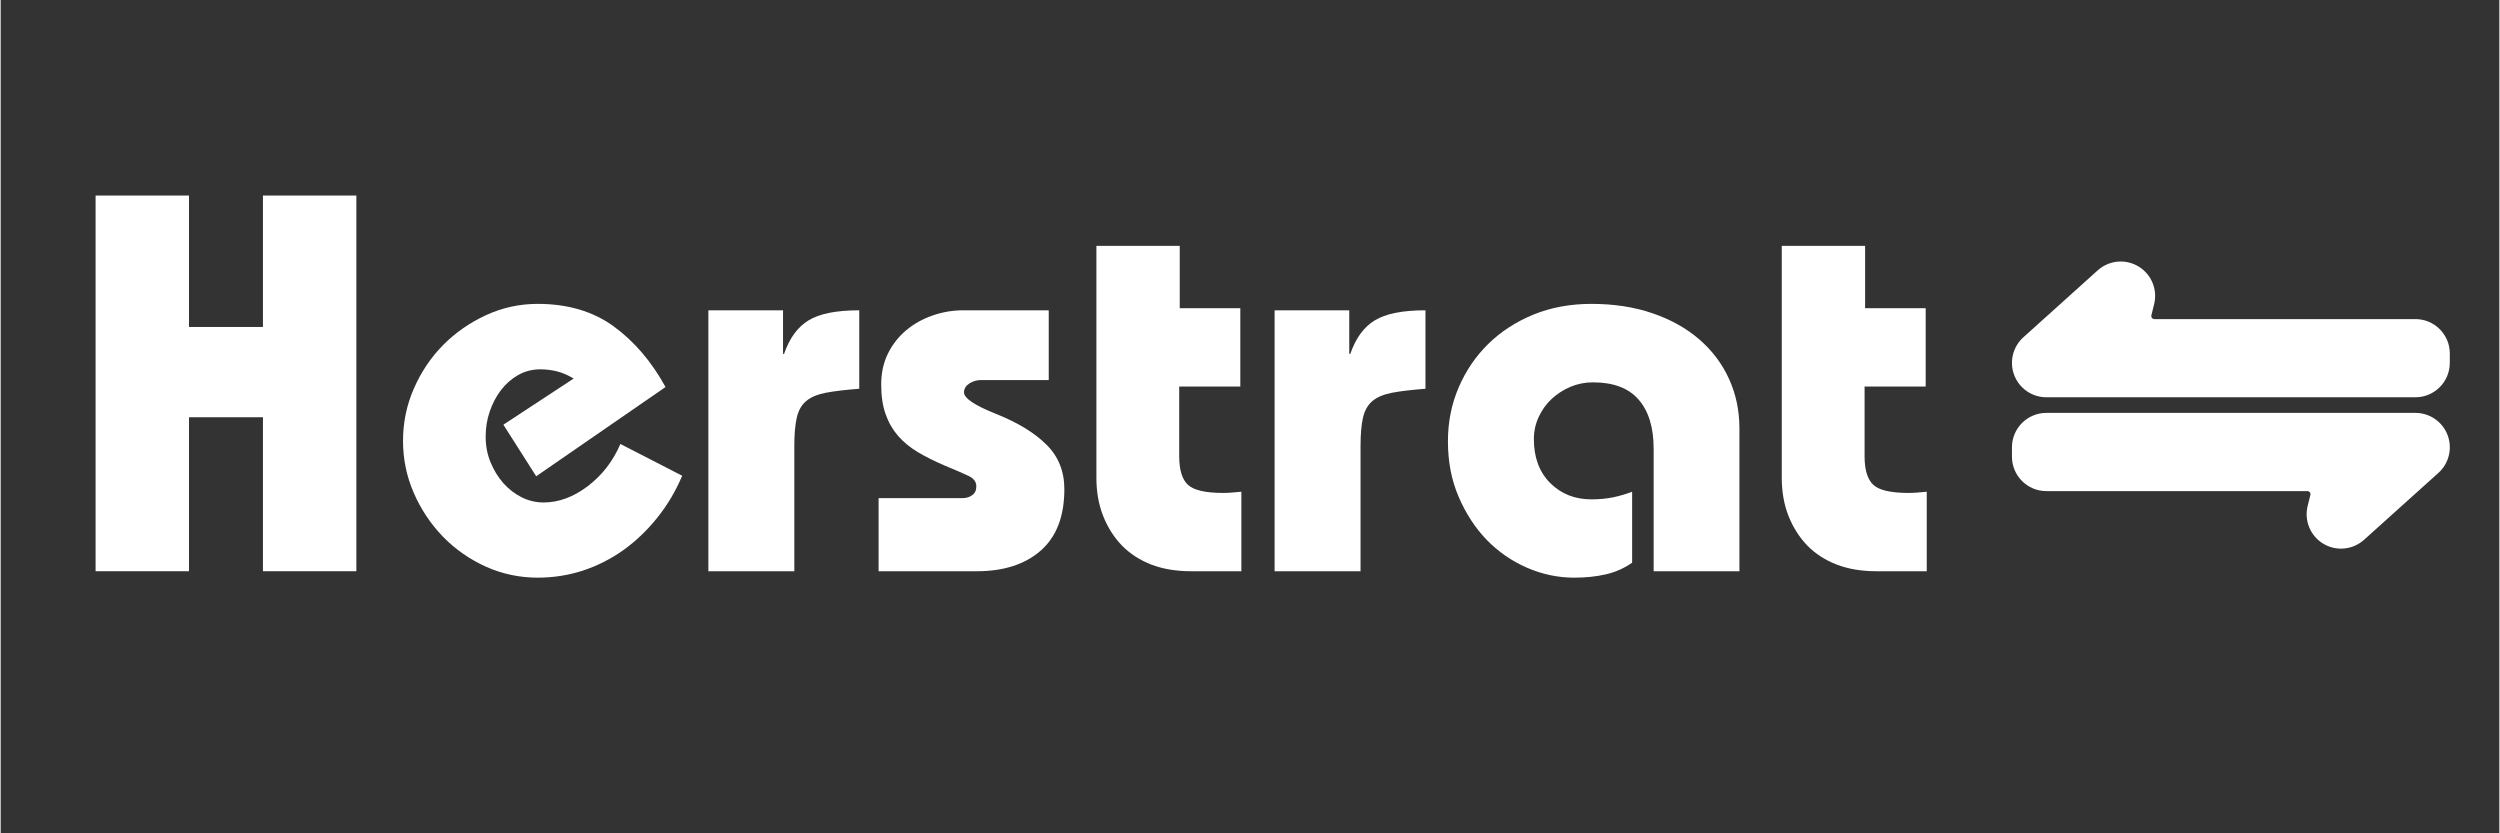
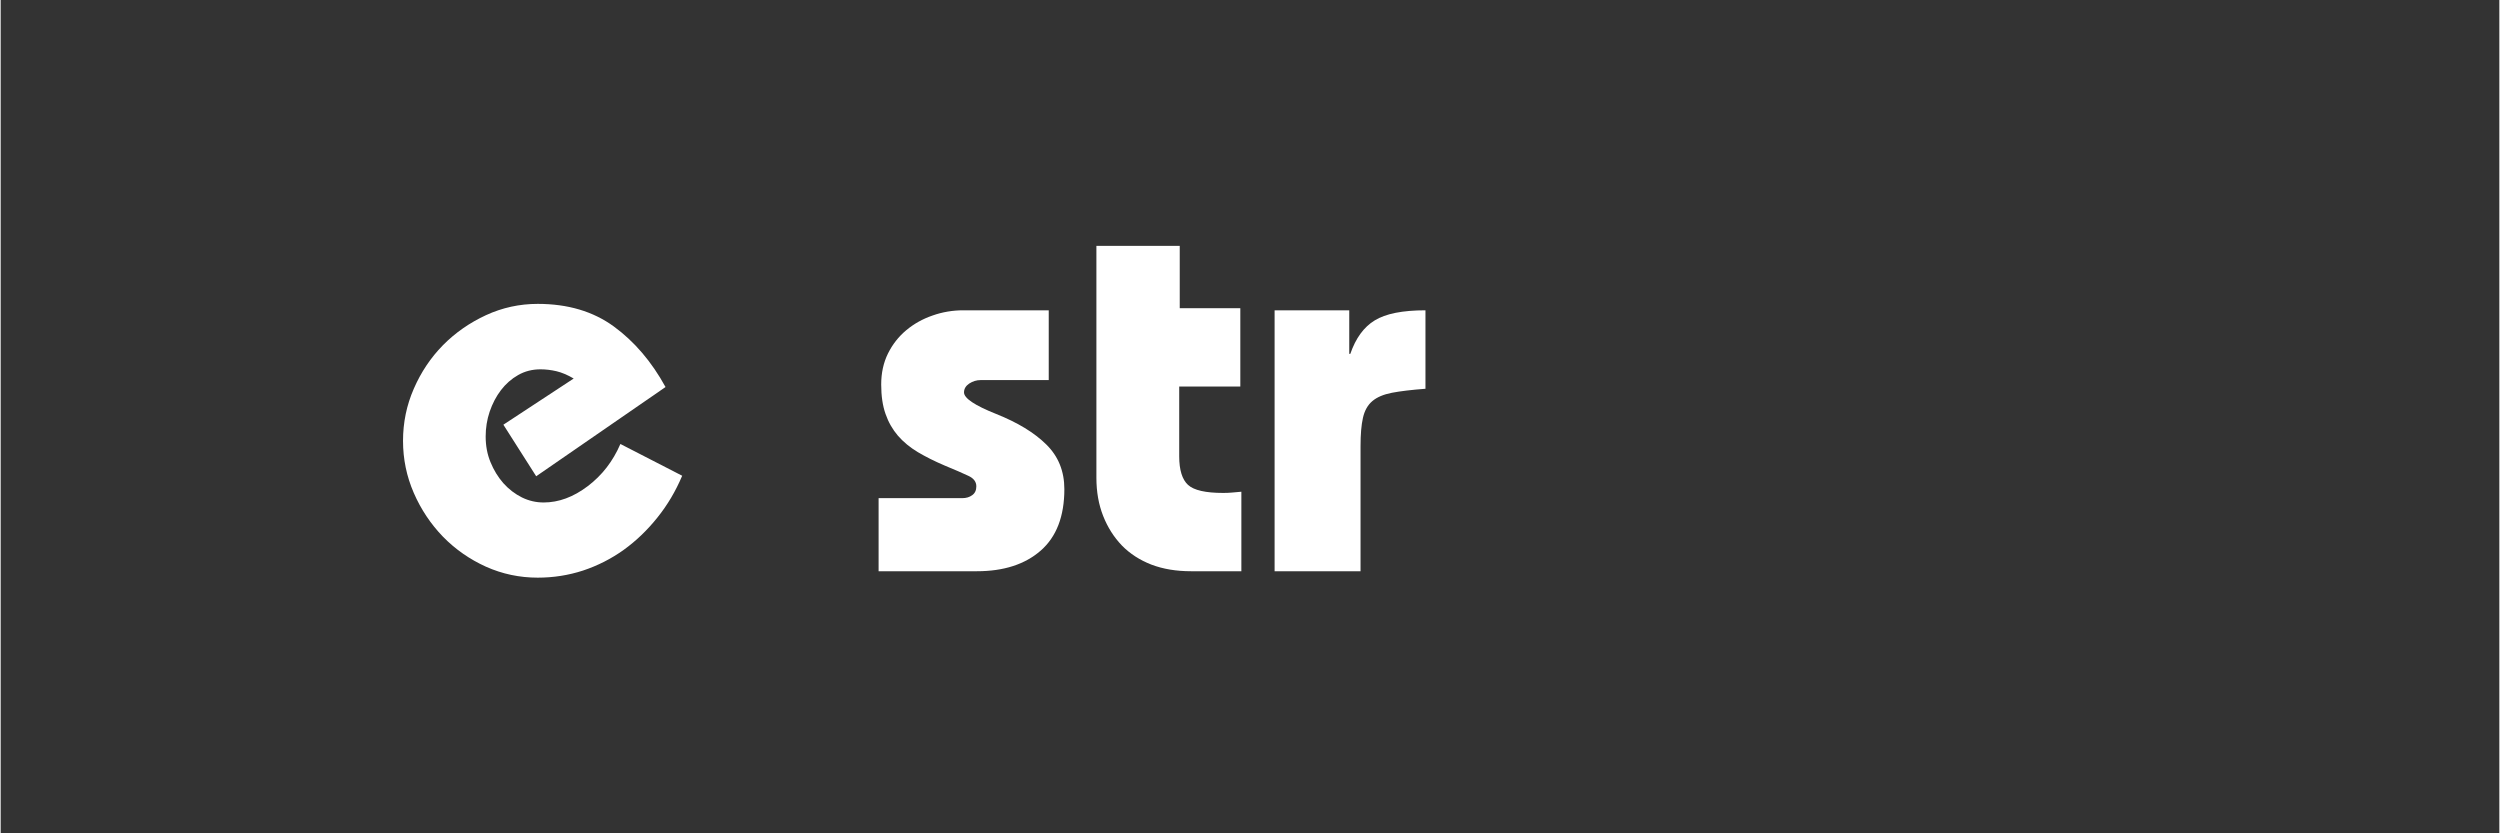
<svg xmlns="http://www.w3.org/2000/svg" width="300" zoomAndPan="magnify" viewBox="0 0 224.88 75" height="100" preserveAspectRatio="xMidYMid meet" version="1.0">
  <rect x="0" y="0" width="224.88" height="75" fill="#333333" stroke="none" />
  <defs>
    <g />
    <clipPath id="26c5ac3e9d">
-       <path d="M 181 23 L 220.977 23 L 220.977 50 L 181 50 Z M 181 23 " clip-rule="nonzero" />
-     </clipPath>
+       </clipPath>
  </defs>
  <g fill="#ffffff" fill-opacity="1">
    <g transform="translate(5.543, 51.411)">
      <g>
-         <path d="M 11.406 -33.812 L 11.406 -21.984 L 18.062 -21.984 L 18.062 -33.812 L 26.469 -33.812 L 26.469 0 L 18.062 0 L 18.062 -13.859 L 11.406 -13.859 L 11.406 0 L 3 0 L 3 -33.812 Z M 11.406 -33.812 " />
-       </g>
+         </g>
    </g>
  </g>
  <g fill="#ffffff" fill-opacity="1">
    <g transform="translate(35.056, 51.411)">
      <g>
        <path d="M 13.141 -8.547 L 10.188 -13.188 L 16.516 -17.344 C 15.973 -17.664 15.457 -17.883 14.969 -18 C 14.488 -18.113 14.008 -18.172 13.531 -18.172 C 12.789 -18.172 12.117 -18 11.516 -17.656 C 10.922 -17.32 10.406 -16.867 9.969 -16.297 C 9.539 -15.734 9.203 -15.086 8.953 -14.359 C 8.711 -13.641 8.594 -12.895 8.594 -12.125 C 8.594 -11.289 8.738 -10.52 9.031 -9.812 C 9.32 -9.102 9.707 -8.473 10.188 -7.922 C 10.676 -7.379 11.234 -6.953 11.859 -6.641 C 12.484 -6.336 13.133 -6.188 13.812 -6.188 C 15.164 -6.188 16.488 -6.676 17.781 -7.656 C 19.07 -8.633 20.051 -9.898 20.719 -11.453 L 26.281 -8.594 C 25.695 -7.207 24.953 -5.953 24.047 -4.828 C 23.148 -3.703 22.141 -2.734 21.016 -1.922 C 19.891 -1.117 18.672 -0.5 17.359 -0.062 C 16.055 0.363 14.695 0.578 13.281 0.578 C 11.645 0.578 10.094 0.25 8.625 -0.406 C 7.156 -1.07 5.863 -1.973 4.75 -3.109 C 3.645 -4.254 2.77 -5.566 2.125 -7.047 C 1.477 -8.535 1.156 -10.098 1.156 -11.734 C 1.156 -13.379 1.477 -14.941 2.125 -16.422 C 2.77 -17.91 3.645 -19.219 4.75 -20.344 C 5.863 -21.469 7.156 -22.367 8.625 -23.047 C 10.094 -23.723 11.645 -24.062 13.281 -24.062 C 15.988 -24.062 18.27 -23.383 20.125 -22.031 C 21.977 -20.676 23.531 -18.859 24.781 -16.578 Z M 13.141 -8.547 " />
      </g>
    </g>
  </g>
  <g fill="#ffffff" fill-opacity="1">
    <g transform="translate(61.913, 51.411)">
      <g>
-         <path d="M 8.5 -23.484 L 8.5 -19.562 L 8.594 -19.562 C 9.082 -20.977 9.816 -21.984 10.797 -22.578 C 11.773 -23.18 13.297 -23.484 15.359 -23.484 L 15.359 -16.422 C 14.109 -16.328 13.102 -16.207 12.344 -16.062 C 11.582 -15.914 10.992 -15.664 10.578 -15.312 C 10.16 -14.957 9.879 -14.457 9.734 -13.812 C 9.586 -13.164 9.516 -12.312 9.516 -11.25 L 9.516 0 L 1.781 0 L 1.781 -23.484 Z M 8.5 -23.484 " />
-       </g>
+         </g>
    </g>
  </g>
  <g fill="#ffffff" fill-opacity="1">
    <g transform="translate(77.998, 51.411)">
      <g>
        <path d="M 16.328 -23.484 L 16.328 -17.203 L 10.188 -17.203 C 9.832 -17.203 9.492 -17.098 9.172 -16.891 C 8.859 -16.68 8.703 -16.414 8.703 -16.094 C 8.703 -15.57 9.664 -14.926 11.594 -14.156 C 13.531 -13.383 15.035 -12.469 16.109 -11.406 C 17.191 -10.344 17.734 -9.004 17.734 -7.391 C 17.734 -4.941 17.023 -3.098 15.609 -1.859 C 14.191 -0.617 12.273 0 9.859 0 L 1.016 0 L 1.016 -6.578 L 8.547 -6.578 C 8.898 -6.578 9.195 -6.664 9.438 -6.844 C 9.688 -7.02 9.812 -7.285 9.812 -7.641 C 9.812 -8.055 9.566 -8.375 9.078 -8.594 C 8.598 -8.82 7.891 -9.129 6.953 -9.516 C 6.055 -9.898 5.254 -10.301 4.547 -10.719 C 3.836 -11.145 3.238 -11.641 2.75 -12.203 C 2.27 -12.766 1.898 -13.414 1.641 -14.156 C 1.379 -14.895 1.25 -15.781 1.25 -16.812 C 1.25 -17.844 1.453 -18.77 1.859 -19.594 C 2.266 -20.414 2.812 -21.113 3.5 -21.688 C 4.195 -22.27 4.988 -22.711 5.875 -23.016 C 6.758 -23.328 7.68 -23.484 8.641 -23.484 Z M 16.328 -23.484 " />
      </g>
    </g>
  </g>
  <g fill="#ffffff" fill-opacity="1">
    <g transform="translate(96.788, 51.411)">
      <g>
        <path d="M 9.328 -29.281 L 9.328 -23.672 L 14.781 -23.672 L 14.781 -16.625 L 9.281 -16.625 L 9.281 -10.344 C 9.281 -9.113 9.547 -8.254 10.078 -7.766 C 10.609 -7.285 11.66 -7.047 13.234 -7.047 C 13.492 -7.047 13.75 -7.055 14 -7.078 C 14.258 -7.098 14.551 -7.125 14.875 -7.156 L 14.875 0 L 10.344 0 C 9.02 0 7.832 -0.195 6.781 -0.594 C 5.738 -1 4.852 -1.57 4.125 -2.312 C 3.406 -3.062 2.844 -3.945 2.438 -4.969 C 2.031 -6 1.828 -7.145 1.828 -8.406 L 1.828 -29.281 Z M 9.328 -29.281 " />
      </g>
    </g>
  </g>
  <g fill="#ffffff" fill-opacity="1">
    <g transform="translate(112.873, 51.411)">
      <g>
        <path d="M 8.5 -23.484 L 8.5 -19.562 L 8.594 -19.562 C 9.082 -20.977 9.816 -21.984 10.797 -22.578 C 11.773 -23.18 13.297 -23.484 15.359 -23.484 L 15.359 -16.422 C 14.109 -16.328 13.102 -16.207 12.344 -16.062 C 11.582 -15.914 10.992 -15.664 10.578 -15.312 C 10.16 -14.957 9.879 -14.457 9.734 -13.812 C 9.586 -13.164 9.516 -12.312 9.516 -11.25 L 9.516 0 L 1.781 0 L 1.781 -23.484 Z M 8.5 -23.484 " />
      </g>
    </g>
  </g>
  <g fill="#ffffff" fill-opacity="1">
    <g transform="translate(128.957, 51.411)">
      <g>
-         <path d="M 27.531 0 L 19.812 0 L 19.812 -11.016 C 19.812 -12.941 19.359 -14.422 18.453 -15.453 C 17.555 -16.484 16.188 -17 14.344 -17 C 13.633 -17 12.957 -16.863 12.312 -16.594 C 11.676 -16.32 11.113 -15.957 10.625 -15.5 C 10.145 -15.051 9.758 -14.516 9.469 -13.891 C 9.176 -13.266 9.031 -12.598 9.031 -11.891 C 9.031 -10.242 9.52 -8.926 10.5 -7.938 C 11.488 -6.957 12.723 -6.469 14.203 -6.469 C 14.91 -6.469 15.57 -6.531 16.188 -6.656 C 16.801 -6.789 17.363 -6.957 17.875 -7.156 L 17.875 -0.766 C 17.133 -0.254 16.344 0.094 15.5 0.281 C 14.664 0.477 13.719 0.578 12.656 0.578 C 11.207 0.578 9.797 0.281 8.422 -0.312 C 7.055 -0.906 5.848 -1.738 4.797 -2.812 C 3.754 -3.895 2.91 -5.188 2.266 -6.688 C 1.617 -8.188 1.297 -9.852 1.297 -11.688 C 1.297 -13.426 1.617 -15.047 2.266 -16.547 C 2.91 -18.047 3.797 -19.348 4.922 -20.453 C 6.055 -21.566 7.41 -22.445 8.984 -23.094 C 10.566 -23.738 12.305 -24.062 14.203 -24.062 C 16.234 -24.062 18.066 -23.781 19.703 -23.219 C 21.348 -22.656 22.75 -21.875 23.906 -20.875 C 25.07 -19.875 25.969 -18.688 26.594 -17.312 C 27.219 -15.945 27.531 -14.457 27.531 -12.844 Z M 27.531 0 " />
-       </g>
+         </g>
    </g>
  </g>
  <g fill="#ffffff" fill-opacity="1">
    <g transform="translate(158.471, 51.411)">
      <g>
-         <path d="M 9.328 -29.281 L 9.328 -23.672 L 14.781 -23.672 L 14.781 -16.625 L 9.281 -16.625 L 9.281 -10.344 C 9.281 -9.113 9.547 -8.254 10.078 -7.766 C 10.609 -7.285 11.66 -7.047 13.234 -7.047 C 13.492 -7.047 13.75 -7.055 14 -7.078 C 14.258 -7.098 14.551 -7.125 14.875 -7.156 L 14.875 0 L 10.344 0 C 9.02 0 7.832 -0.195 6.781 -0.594 C 5.738 -1 4.852 -1.57 4.125 -2.312 C 3.406 -3.062 2.844 -3.945 2.438 -4.969 C 2.031 -6 1.828 -7.145 1.828 -8.406 L 1.828 -29.281 Z M 9.328 -29.281 " />
-       </g>
+         </g>
    </g>
  </g>
  <g clip-path="url(#26c5ac3e9d)">
    <path fill="#ffffff" d="M 181.016 41.102 C 181.016 42.812 182.402 44.199 184.113 44.199 L 207.602 44.199 C 207.688 44.199 207.77 44.238 207.824 44.305 C 207.879 44.375 207.895 44.465 207.875 44.547 L 207.629 45.531 C 207.301 46.852 207.871 48.234 209.035 48.934 C 210.203 49.637 211.691 49.492 212.703 48.582 C 214.836 46.664 217.402 44.355 219.398 42.559 C 220.352 41.703 220.676 40.344 220.219 39.148 C 219.758 37.949 218.609 37.16 217.328 37.16 L 184.113 37.16 C 182.402 37.16 181.016 38.547 181.016 40.258 Z M 220.422 31.812 C 220.422 30.102 219.035 28.719 217.328 28.719 L 193.836 28.719 C 193.75 28.719 193.668 28.68 193.613 28.609 C 193.562 28.543 193.543 28.449 193.566 28.367 L 193.809 27.383 C 194.141 26.062 193.57 24.684 192.402 23.98 C 191.234 23.277 189.746 23.422 188.734 24.332 C 186.605 26.25 184.035 28.562 182.043 30.355 C 181.09 31.215 180.762 32.57 181.223 33.766 C 181.68 34.965 182.832 35.754 184.113 35.754 L 217.328 35.754 C 219.035 35.754 220.422 34.367 220.422 32.656 Z M 220.422 31.812 " fill-opacity="1" fill-rule="evenodd" />
  </g>
</svg>